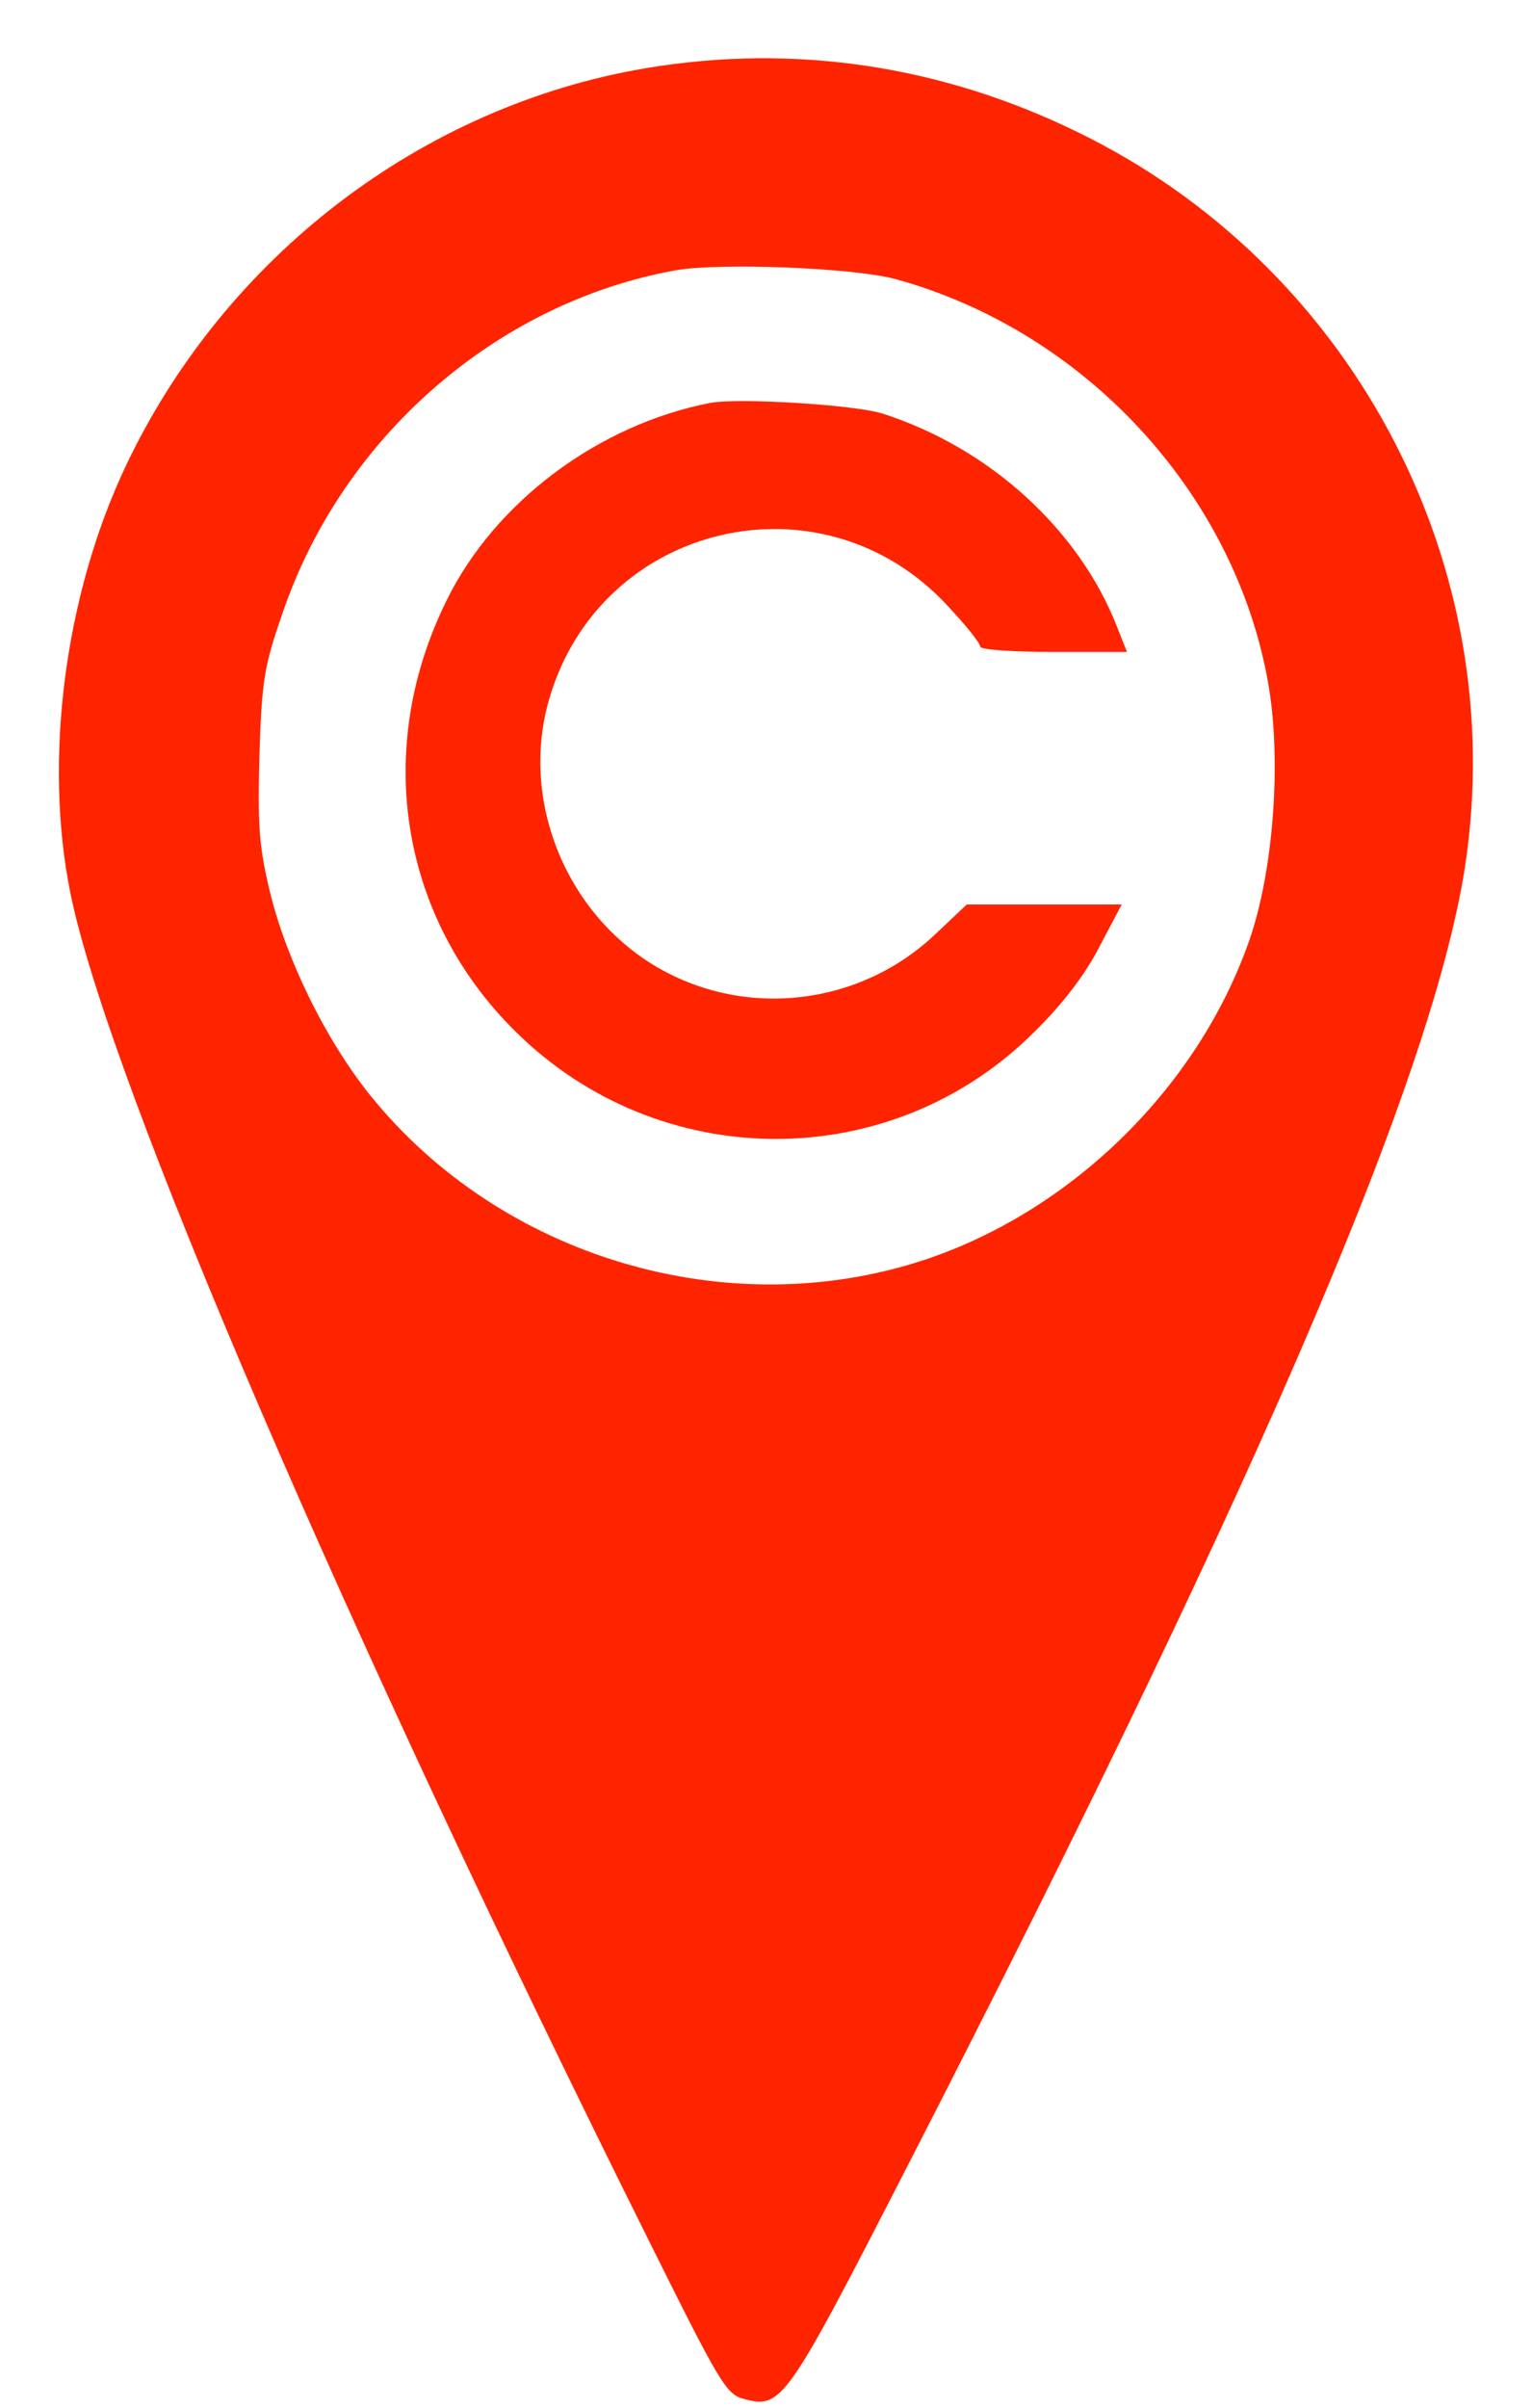
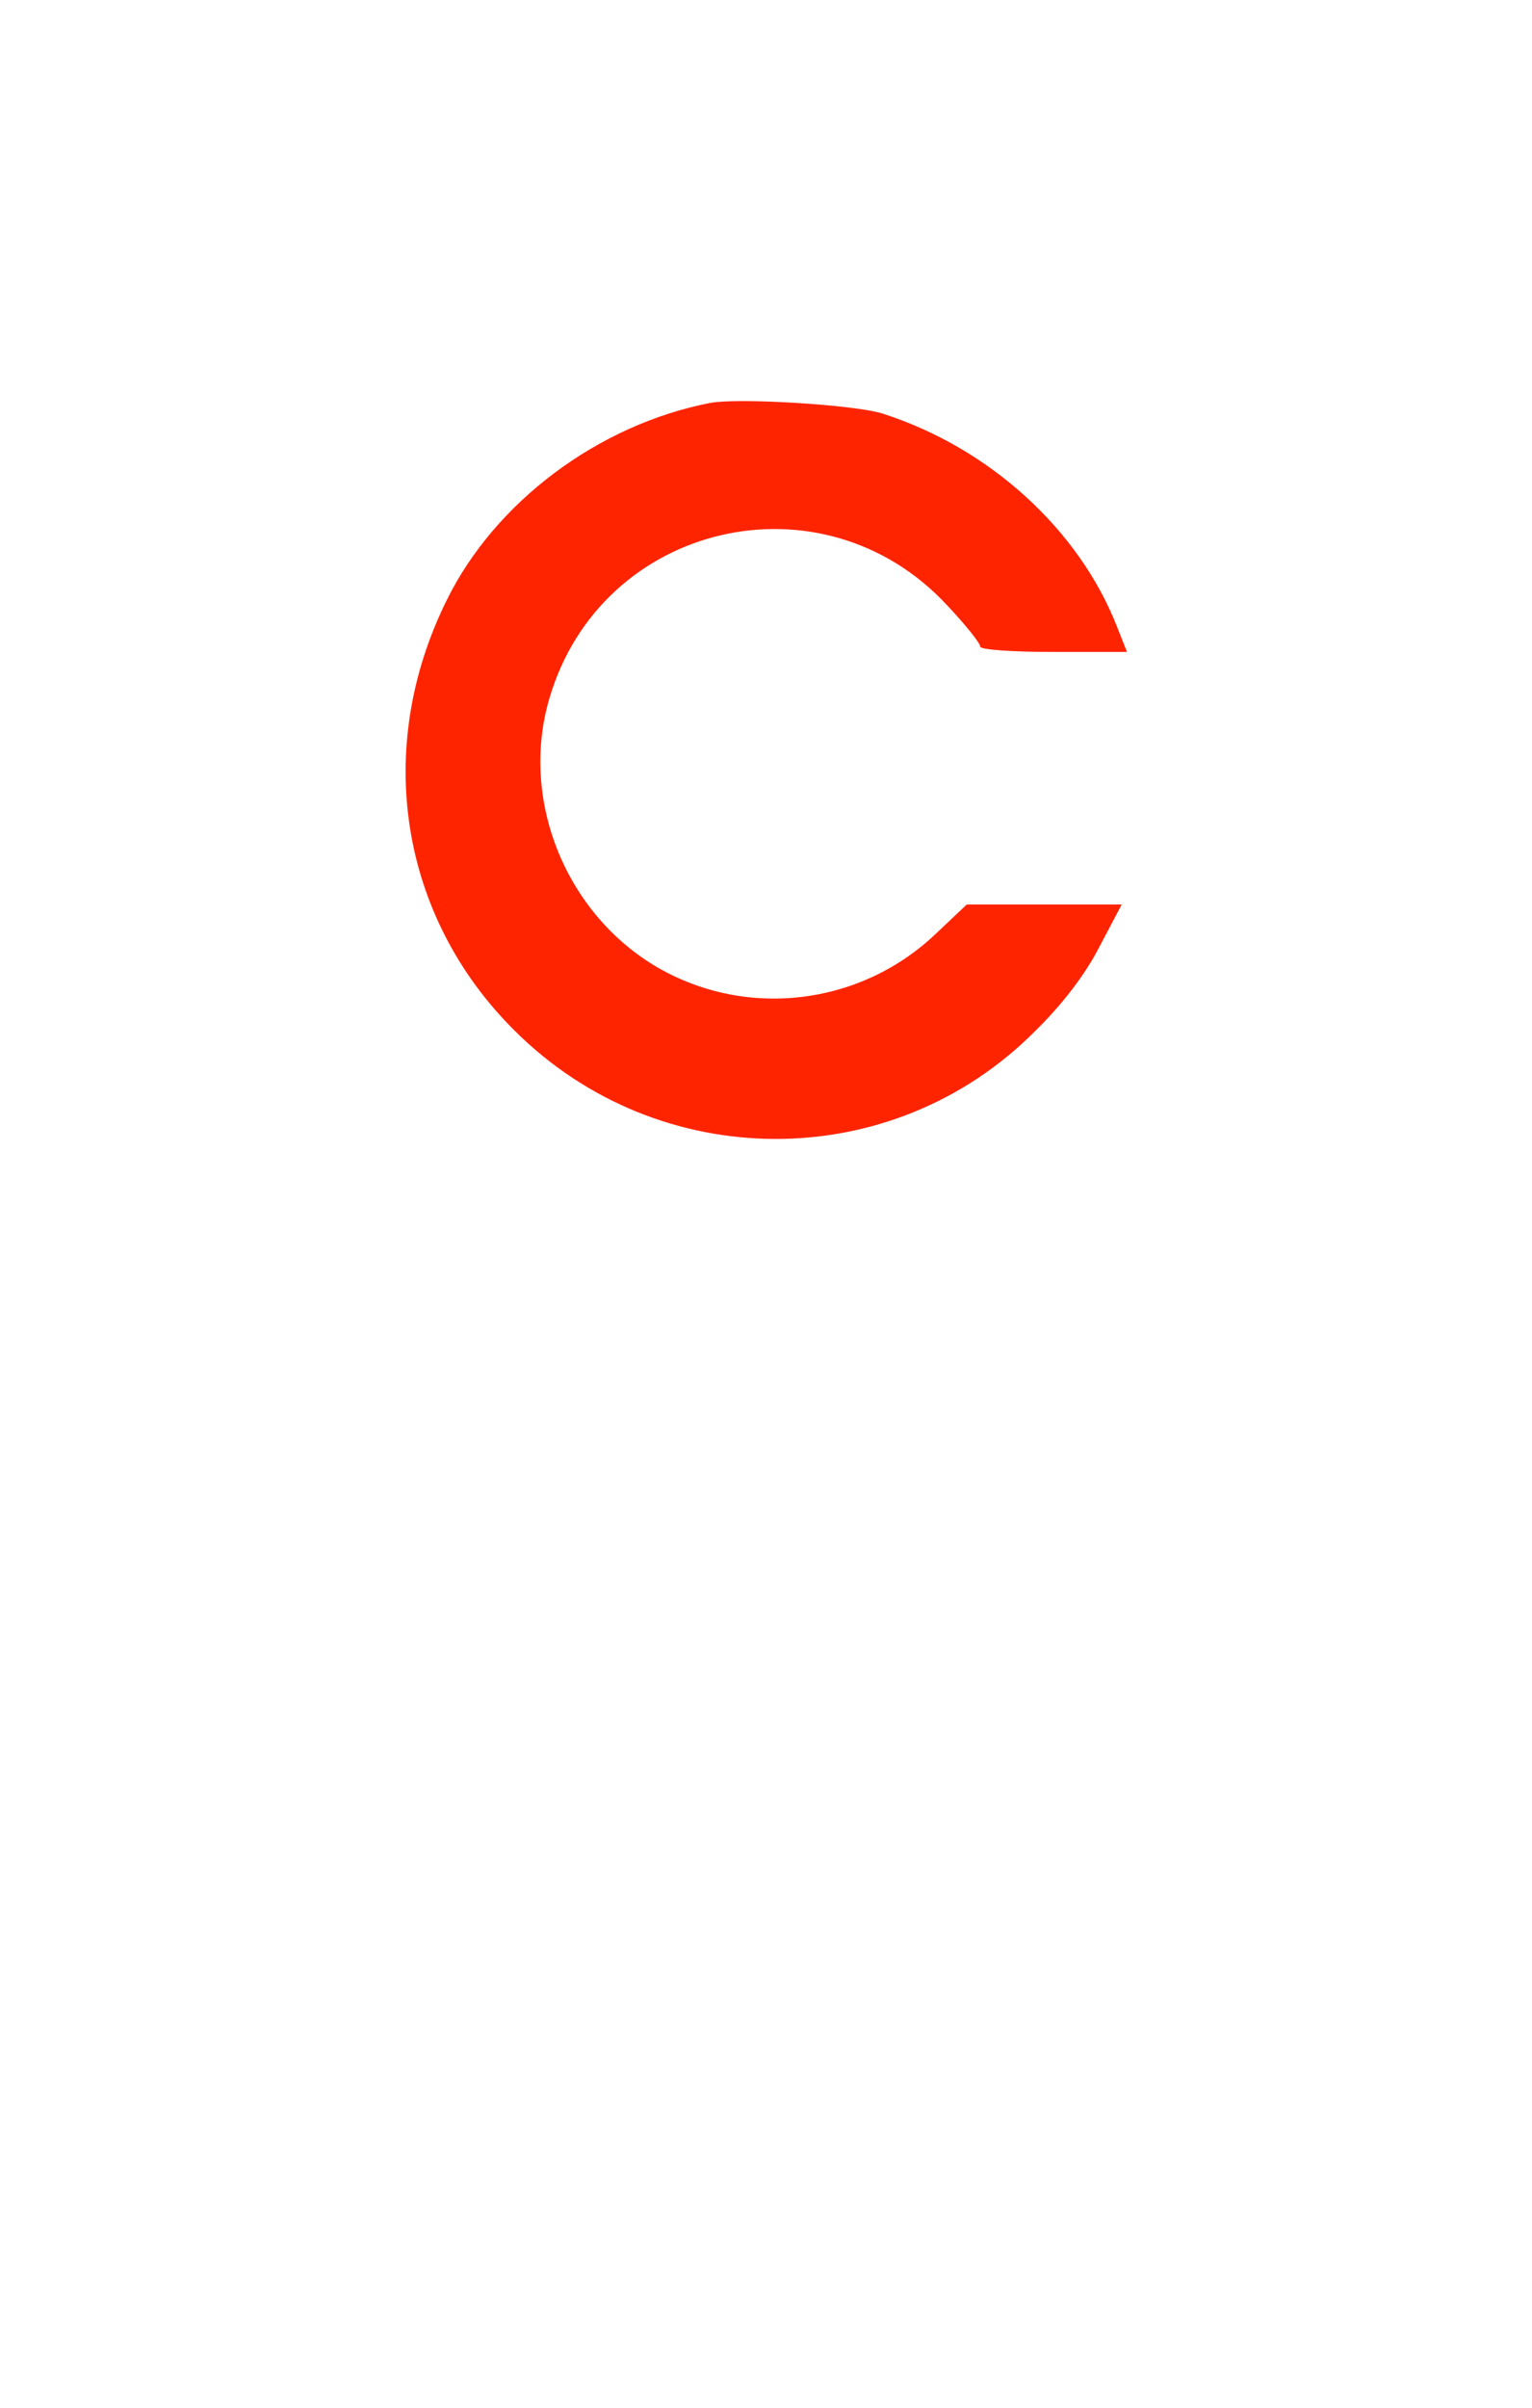
<svg xmlns="http://www.w3.org/2000/svg" version="1.0" width="261pt" height="410pt" viewBox="0 0 261 410" preserveAspectRatio="xMidYMid meet">
  <g transform="translate(0,410) scale(0.1,-0.1)" fill="#FF2400" stroke="none">
-     <path d="M1101 3984 c-382 -64 -718 -321 -887 -678 -104 -220 -140 -500 -94 -727 65 -319 467 -1254 988 -2299 117 -235 129 -256 158 -264 66 -18 72 -9 282 400 613 1194 909 1889 952 2238 64 503 -205 998 -664 1221 -233 114 -484 151 -735 109z m424 -359 c322 -88 577 -363 635 -685 24 -132 10 -325 -33 -445 -88 -248 -302 -457 -552 -540 -336 -111 -722 4 -945 281 -76 95 -143 232 -171 349 -18 76 -20 111 -17 230 4 125 8 151 38 237 101 302 365 533 672 588 77 13 302 4 373 -15z" />
    <path d="M1210 3414 c-191 -37 -367 -169 -449 -336 -125 -252 -80 -538 115 -732 246 -246 643 -247 887 -2 47 46 86 97 110 144 l38 72 -132 0 -132 0 -54 -51 c-128 -121 -321 -144 -473 -56 -156 91 -235 285 -184 458 88 300 465 388 678 158 31 -33 56 -64 56 -70 0 -5 53 -9 125 -9 l125 0 -17 43 c-65 166 -218 305 -400 363 -48 15 -245 27 -293 18z" />
  </g>
</svg>